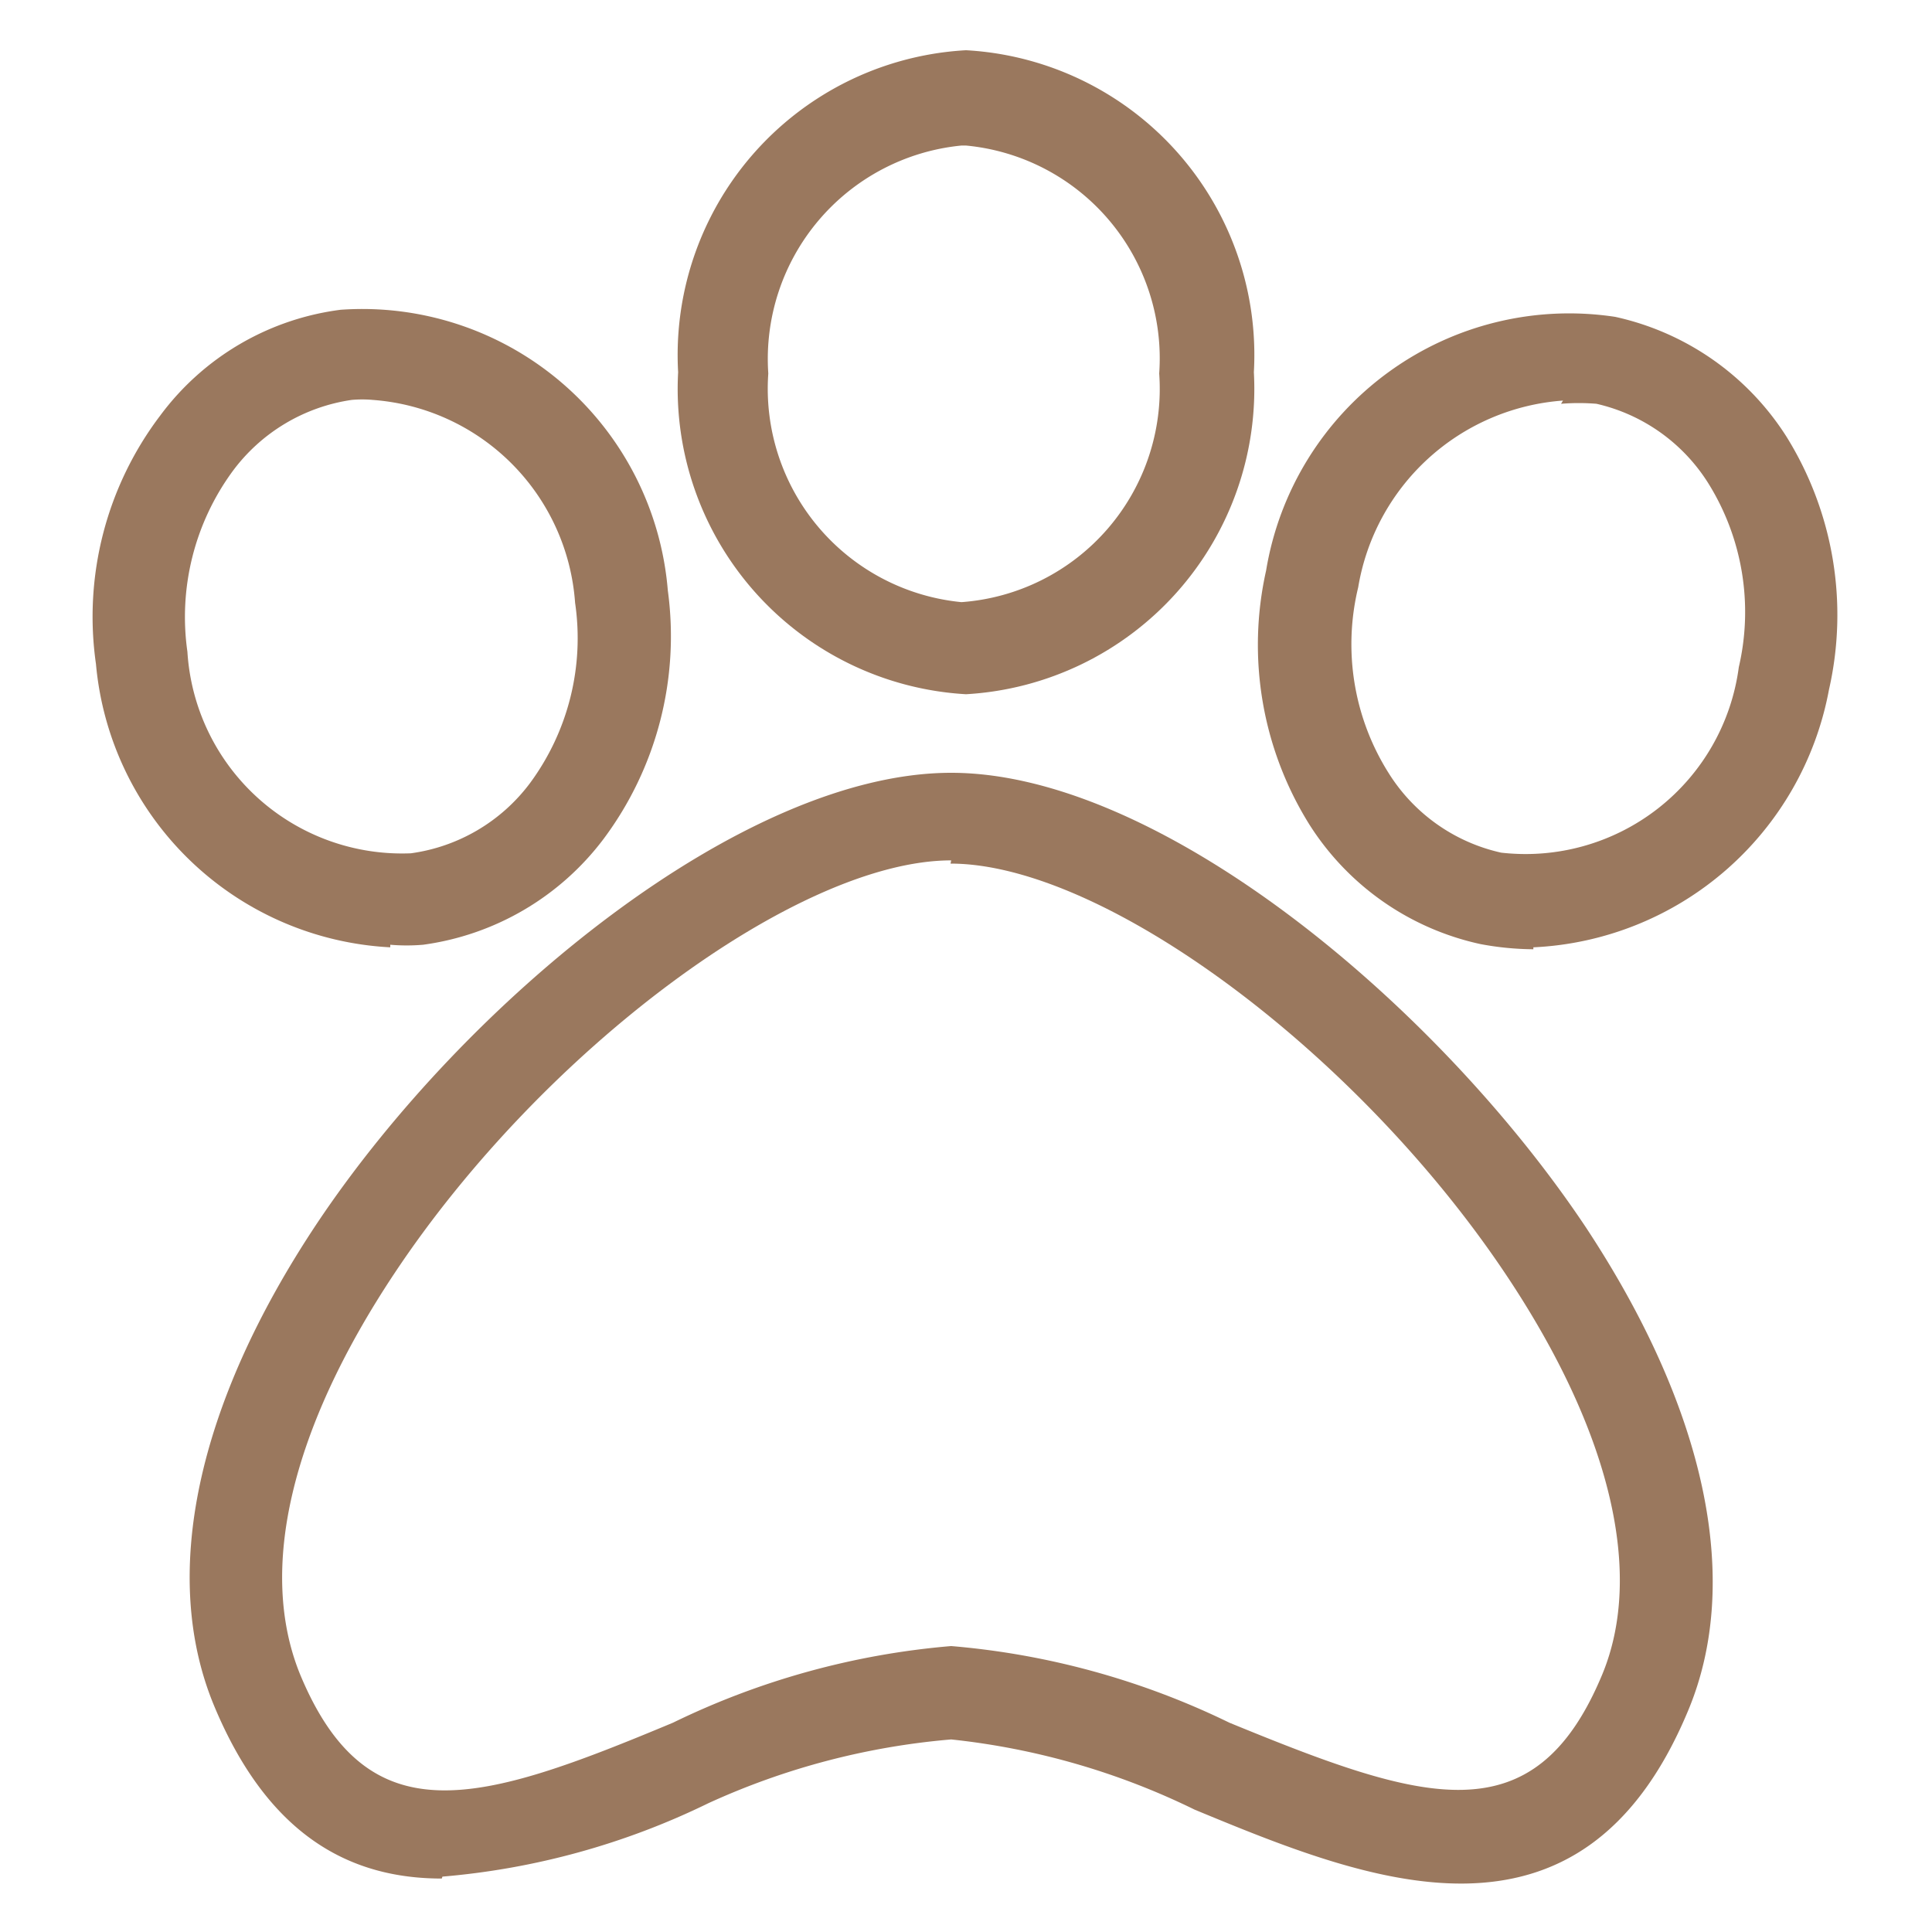
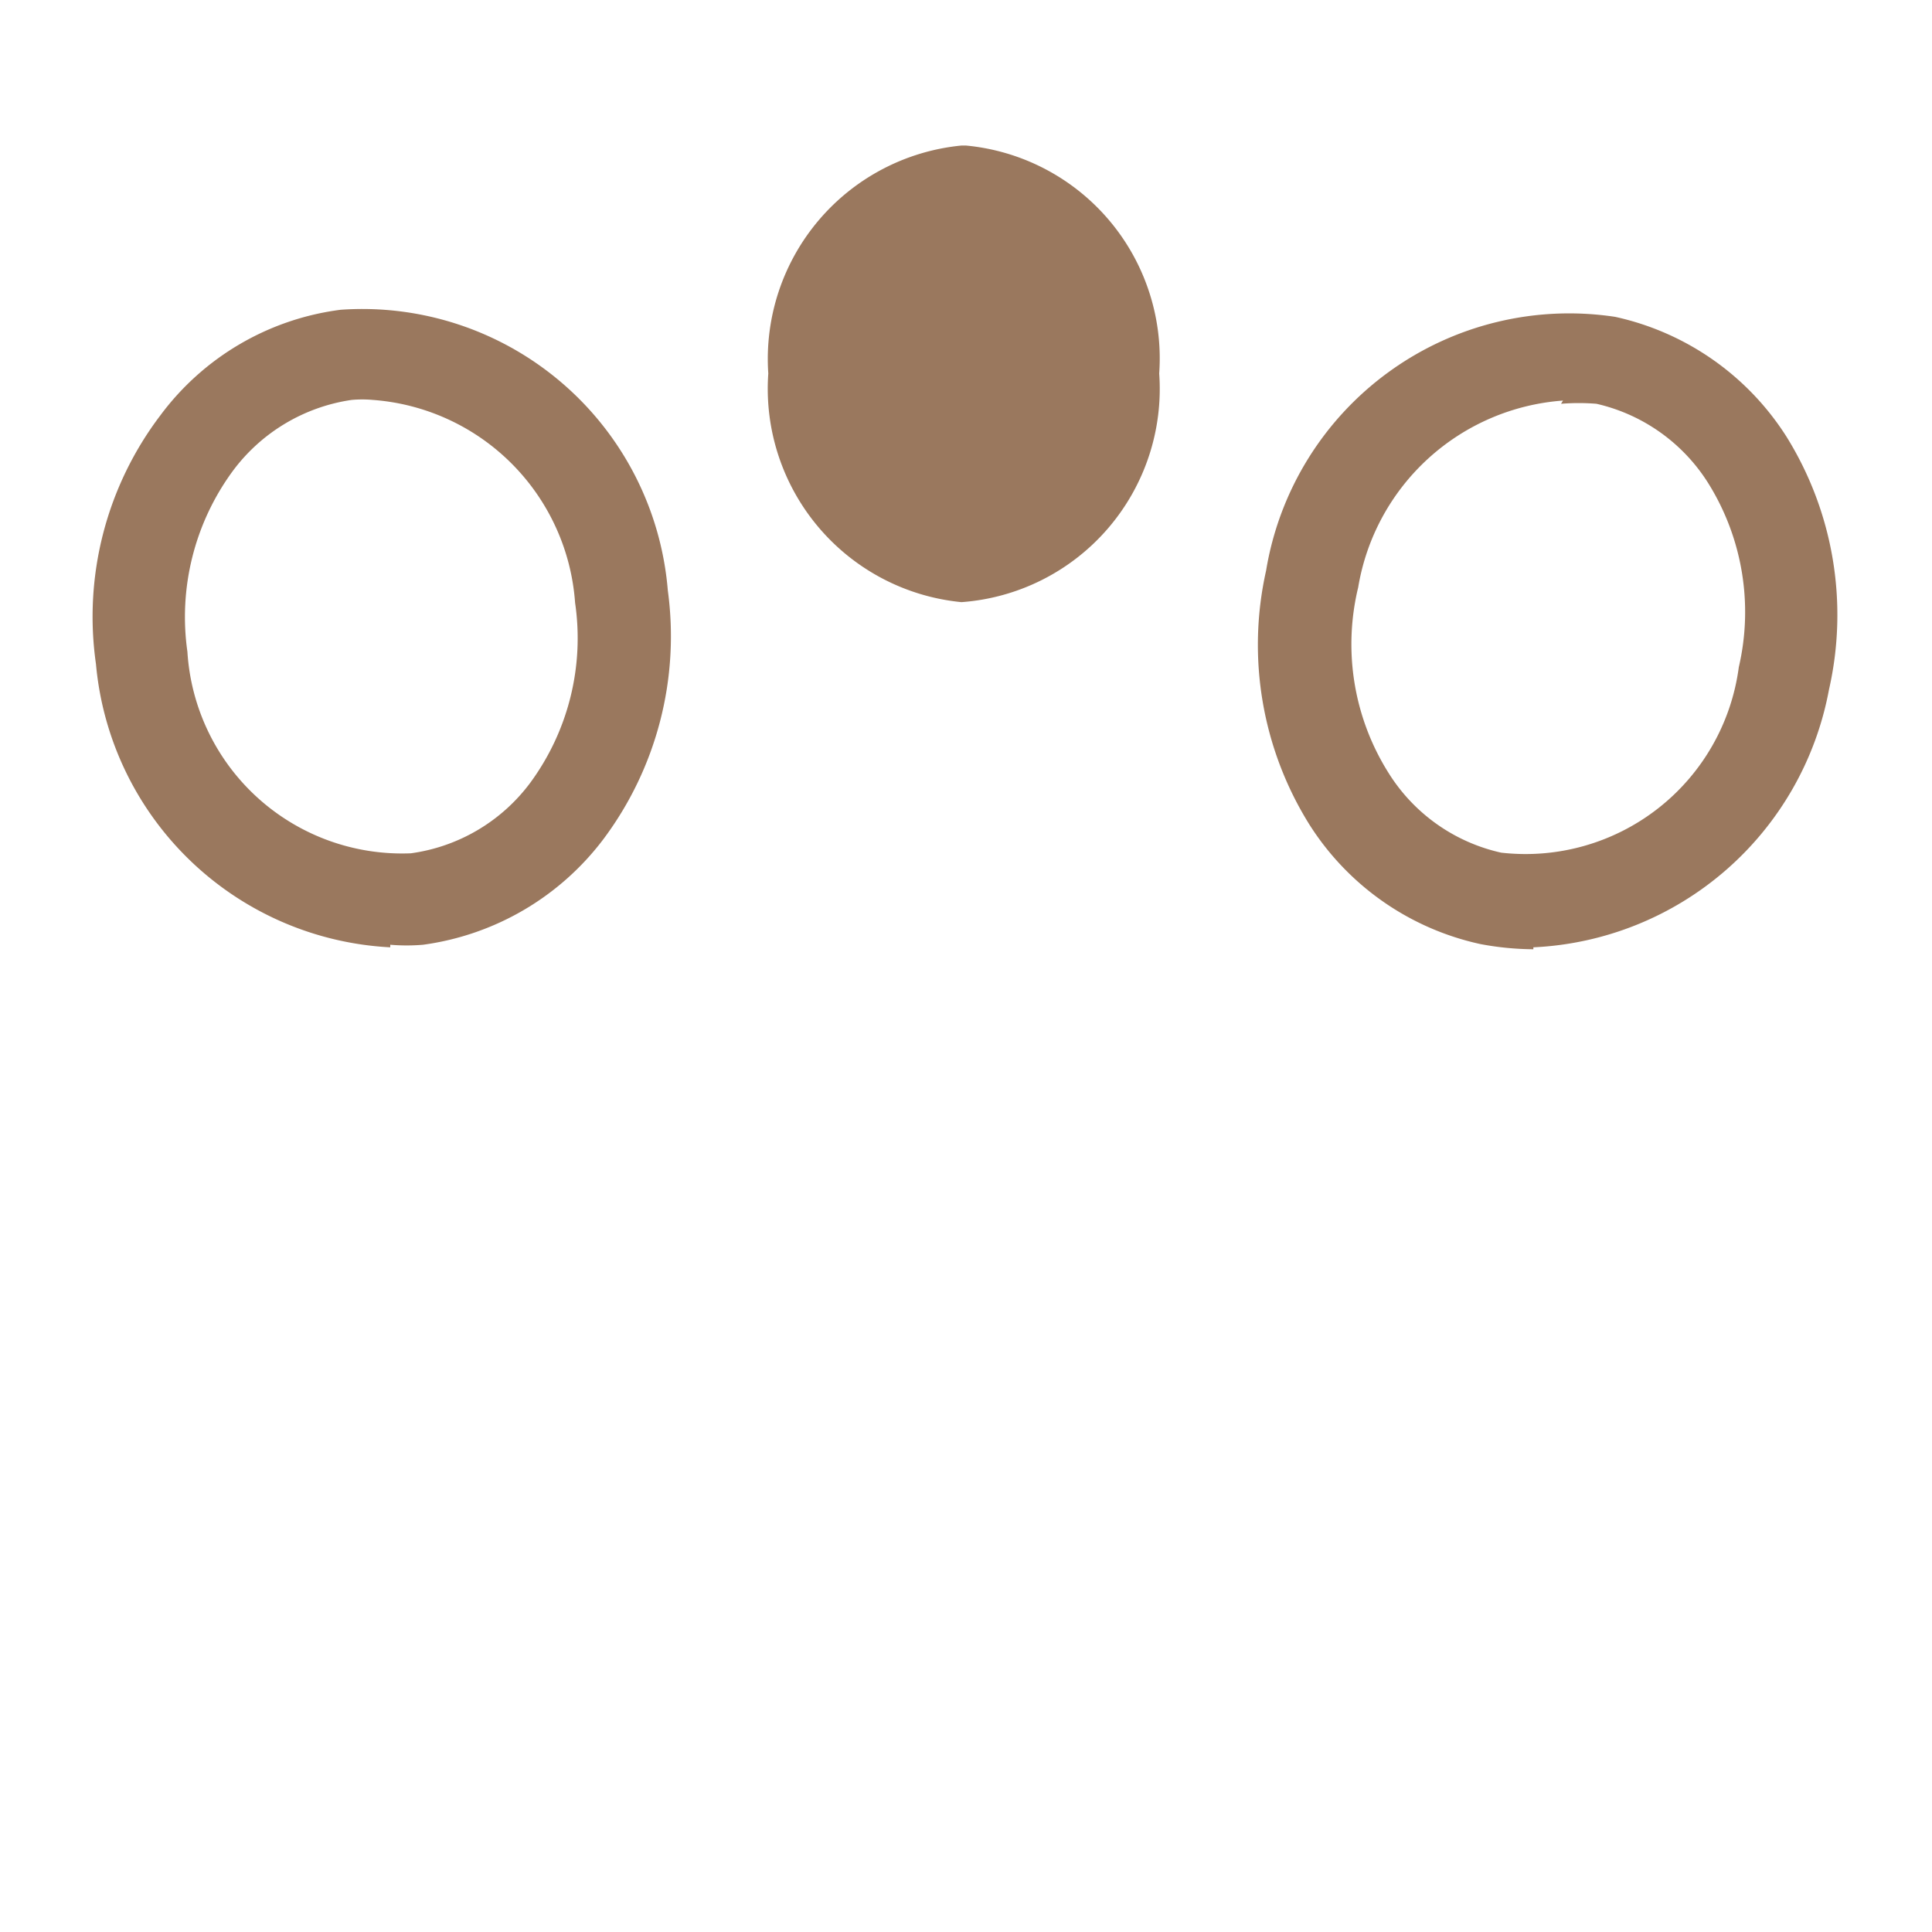
<svg xmlns="http://www.w3.org/2000/svg" id="Layer_1" data-name="Layer 1" viewBox="0 0 30 30">
  <defs>
    <style>.cls-1{fill:#9a785e;}</style>
  </defs>
-   <path class="cls-1" d="M14.77,13.36c-2.38,0-6.34,2.94-8.65,6.42C4.52,22.19,4,24.38,4.66,26c1.06,2.55,2.8,2,5.79.75a12.18,12.18,0,0,1,4.32-1.19,12.18,12.18,0,0,1,4.32,1.19c3,1.23,4.73,1.8,5.79-.75h0c.65-1.57.13-3.76-1.47-6.17-2.31-3.48-6.27-6.42-8.65-6.42M6.86,29.17c-1.4,0-2.68-.64-3.53-2.67S3.05,21.81,4.92,19c2.31-3.46,6.62-7,9.85-7s7.54,3.59,9.85,7.05c1.87,2.83,2.44,5.5,1.59,7.52-1.67,4-5,2.63-7.66,1.53a11.28,11.28,0,0,0-3.78-1.09A11.34,11.34,0,0,0,11,28a11.62,11.62,0,0,1-4.13,1.14" />
  <path class="cls-1" d="M5.79,6.21a1.83,1.83,0,0,0-.33,0h0A2.8,2.8,0,0,0,3.61,7.32a3.83,3.83,0,0,0-.7,2.8,3.34,3.34,0,0,0,3.47,3.13,2.78,2.78,0,0,0,1.85-1.09,3.79,3.79,0,0,0,.7-2.8A3.4,3.4,0,0,0,5.79,6.21m.27,8.5a4.84,4.84,0,0,1-4.57-4.4,5.17,5.17,0,0,1,1-3.86,4.14,4.14,0,0,1,2.8-1.64,4.76,4.76,0,0,1,5.08,4.36,5.26,5.26,0,0,1-1,3.86,4.22,4.22,0,0,1-2.8,1.64,3,3,0,0,1-.51,0" />
-   <path class="cls-1" d="M14.93,2.26a3.33,3.33,0,0,0-3,3.54,3.33,3.33,0,0,0,3,3.55A3.32,3.32,0,0,0,18,5.8a3.32,3.32,0,0,0-3-3.54m0,8.52a4.75,4.75,0,0,1-4.47-5,4.74,4.74,0,0,1,4.47-5,4.74,4.74,0,0,1,4.47,5,4.75,4.75,0,0,1-4.47,5" />
+   <path class="cls-1" d="M14.93,2.26a3.33,3.33,0,0,0-3,3.54,3.33,3.33,0,0,0,3,3.55A3.32,3.32,0,0,0,18,5.8a3.32,3.32,0,0,0-3-3.54m0,8.52" />
  <path class="cls-1" d="M24.27,6.22a3.48,3.48,0,0,0-3.18,2.9A3.75,3.75,0,0,0,21.56,12a2.77,2.77,0,0,0,1.75,1.24A3.34,3.34,0,0,0,27,10.36h0a3.78,3.78,0,0,0-.47-2.85,2.78,2.78,0,0,0-1.74-1.24,3.41,3.41,0,0,0-.55,0m-.43,8.47a4.56,4.56,0,0,1-.82-.08,4.2,4.2,0,0,1-2.66-1.86,5.27,5.27,0,0,1-.67-3.94,4.77,4.77,0,0,1,5.42-3.94,4.22,4.22,0,0,1,2.66,1.86,5.24,5.24,0,0,1,.66,3.93,4.9,4.9,0,0,1-4.59,4" />
</svg>